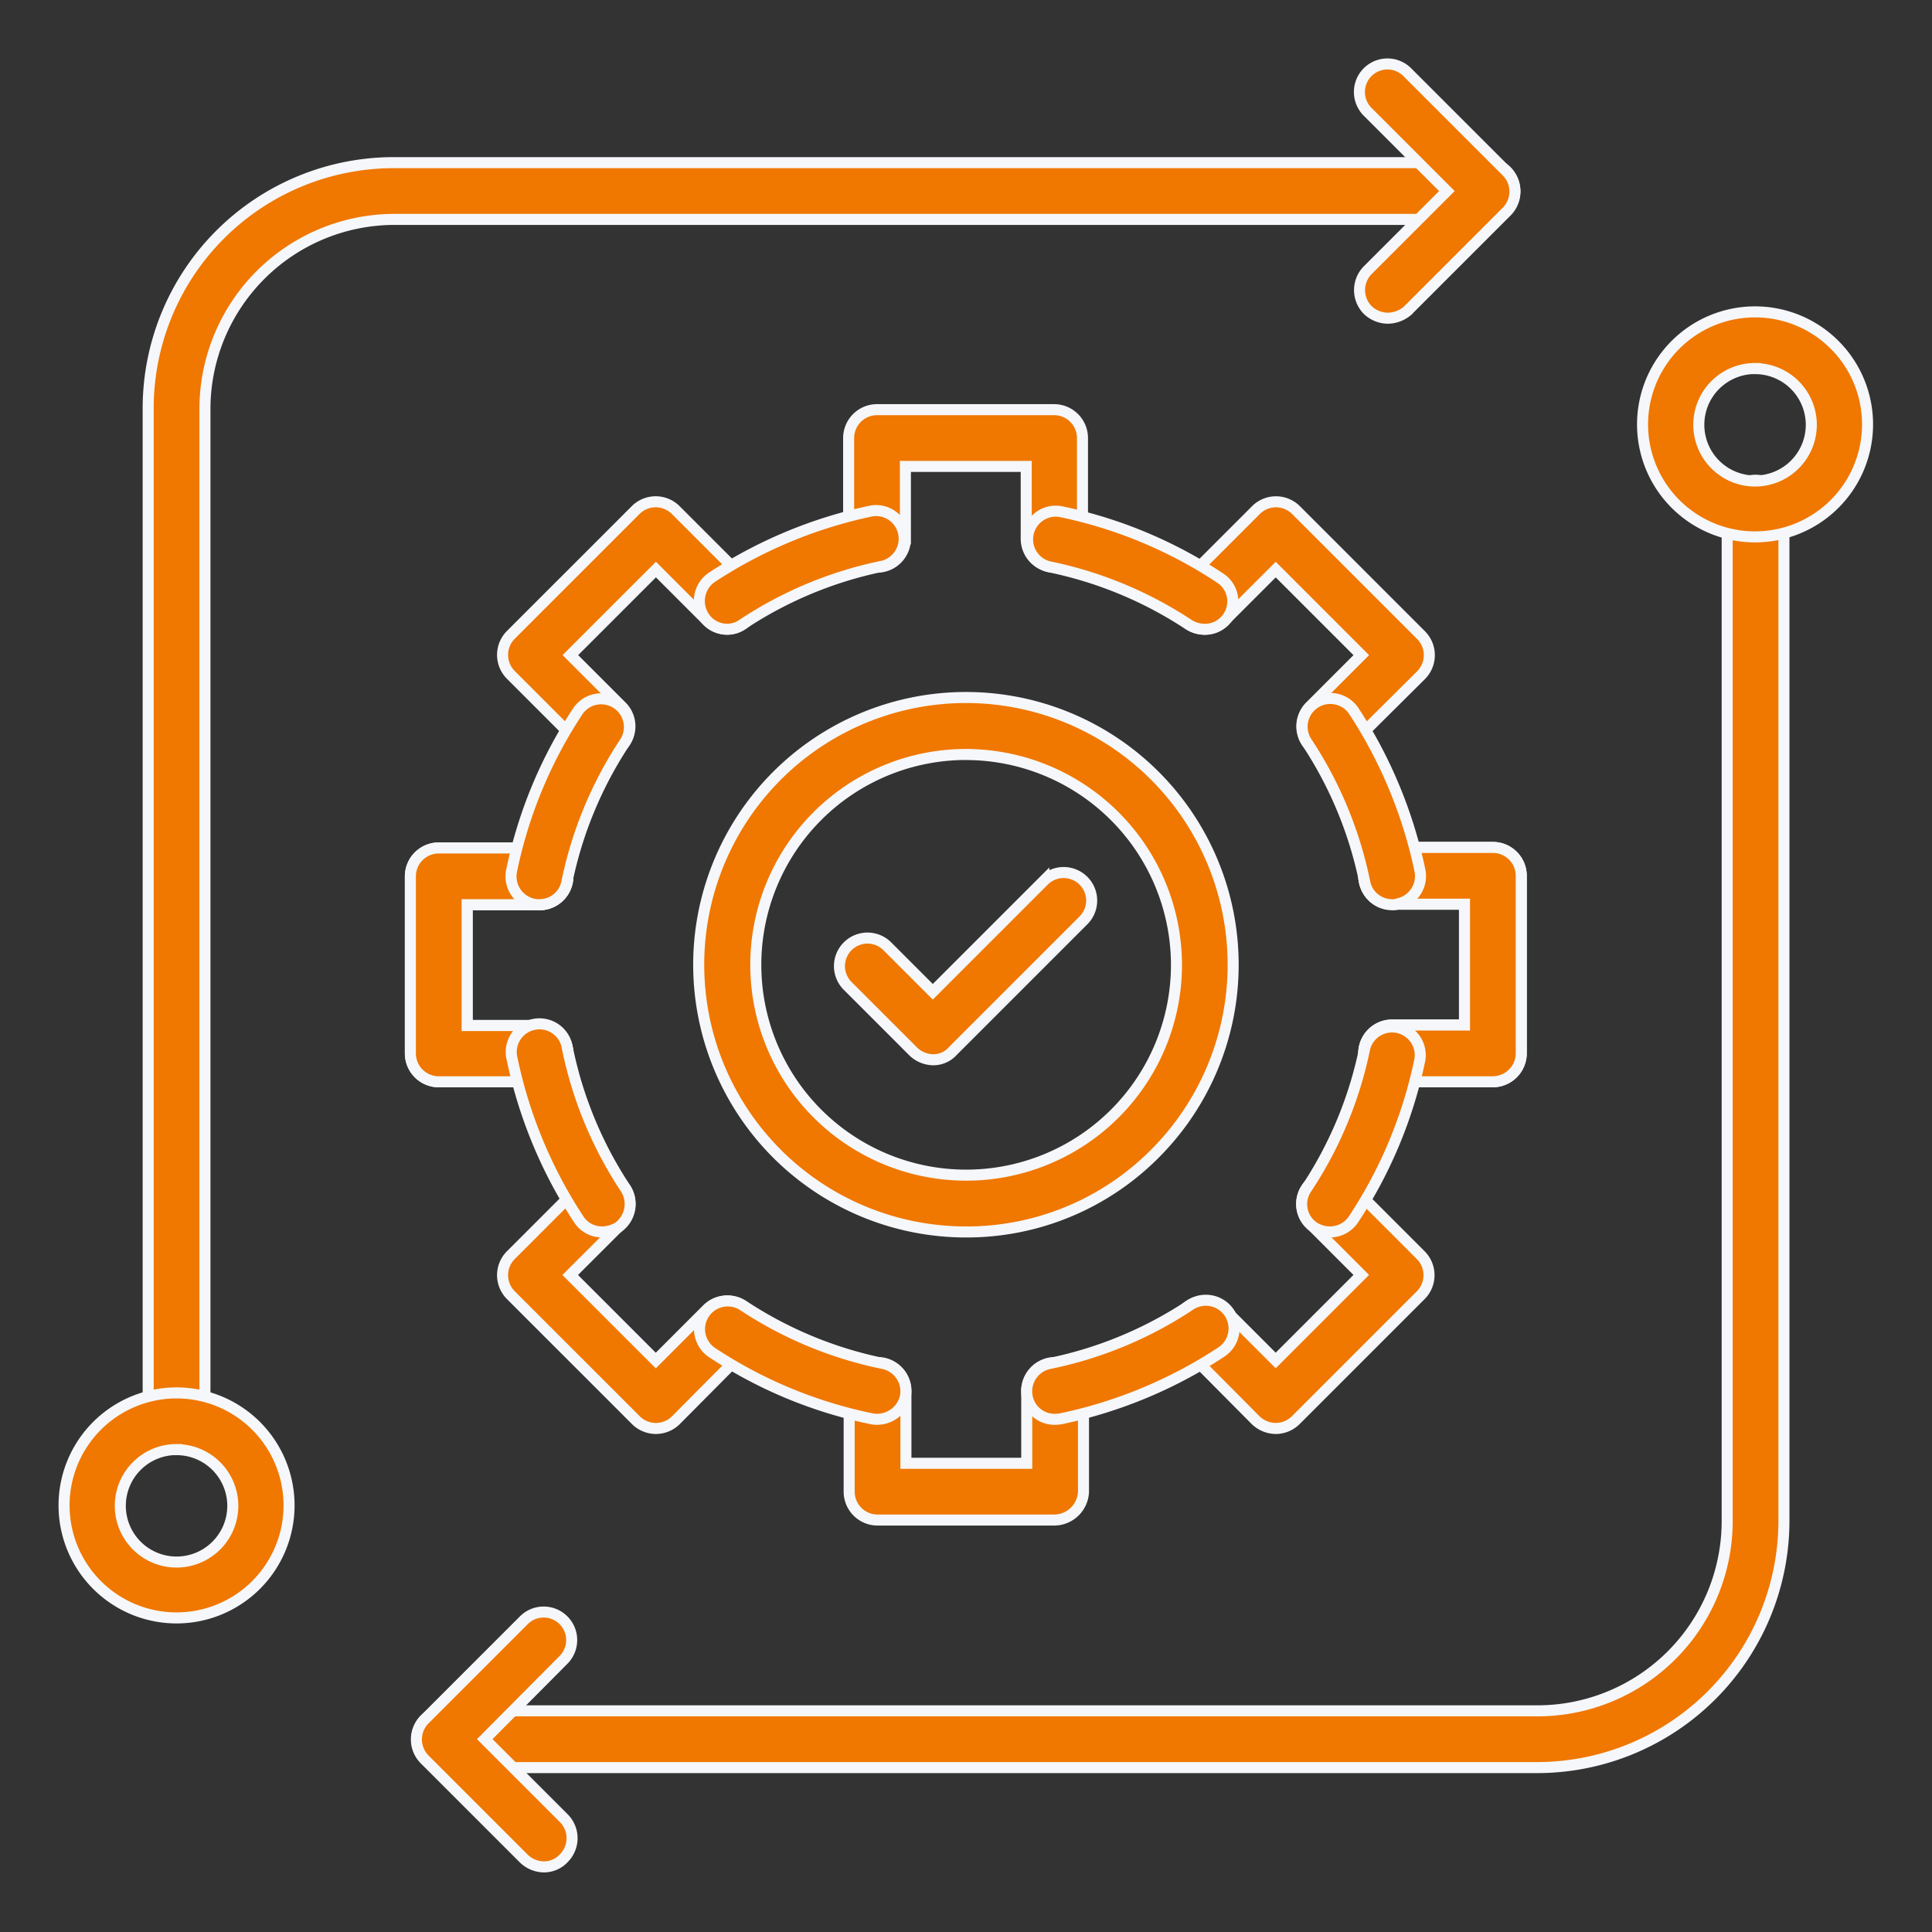
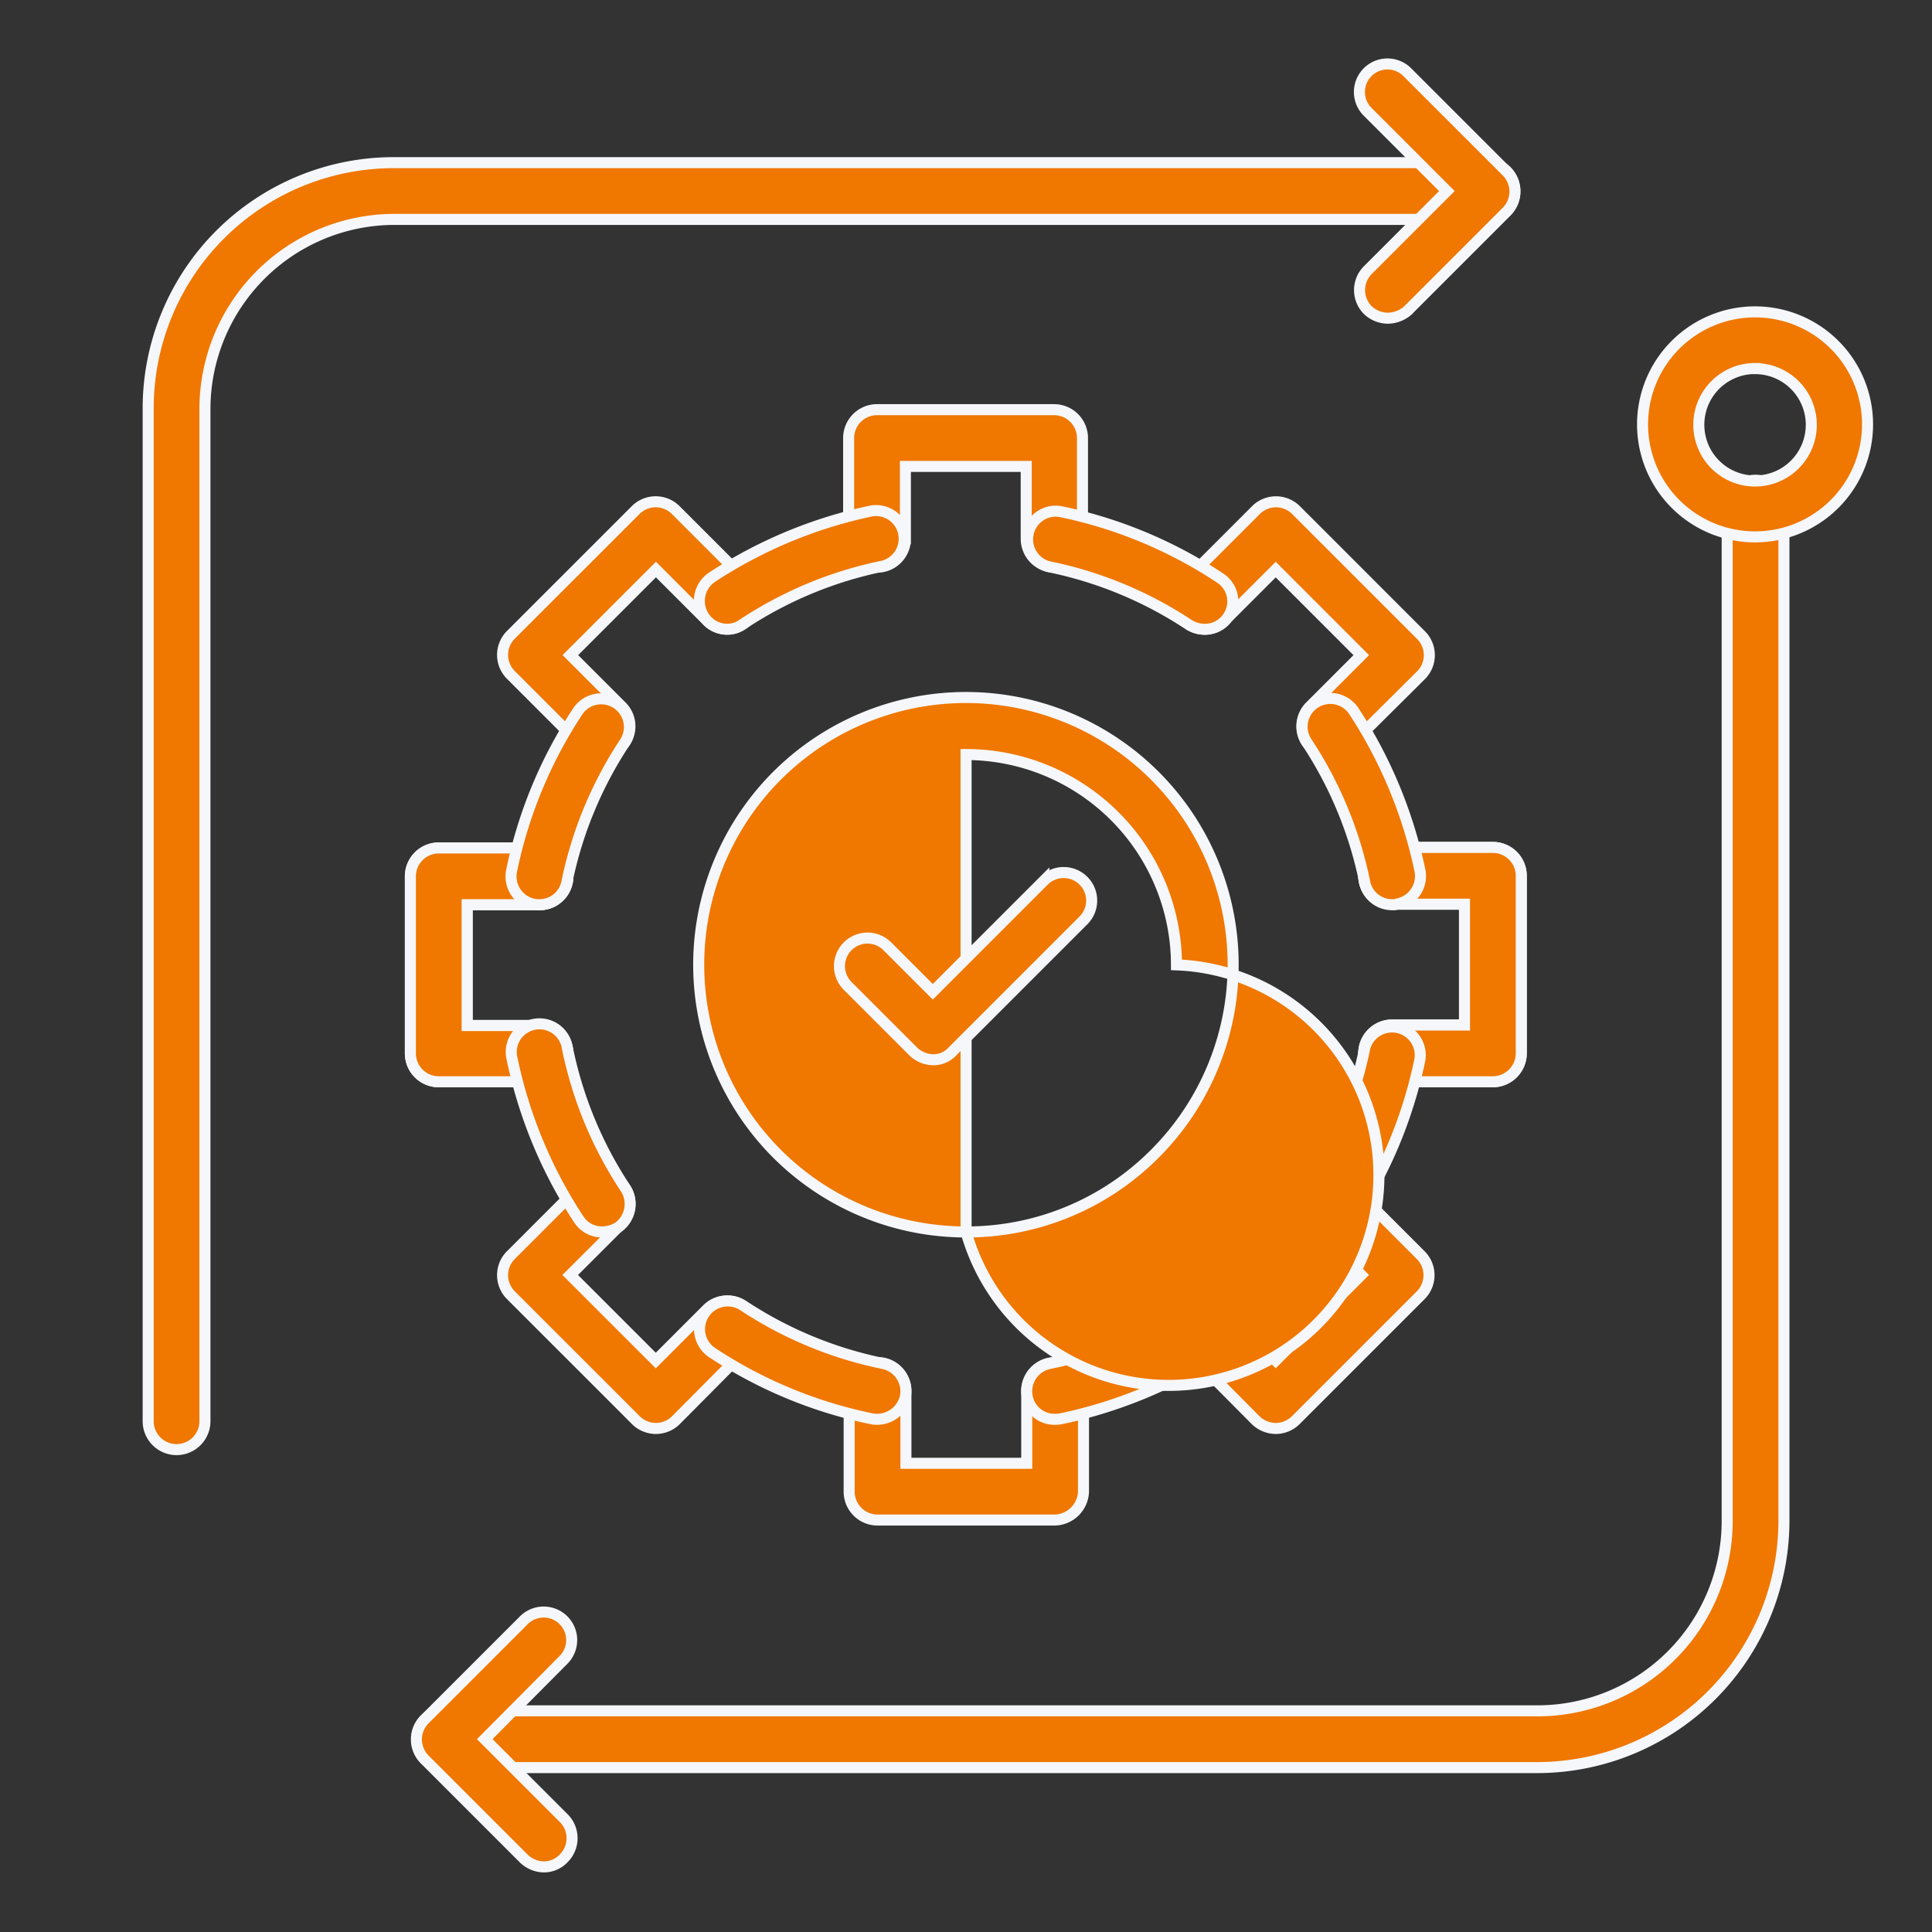
<svg xmlns="http://www.w3.org/2000/svg" width="70" height="70" viewBox="0 0 70 70">
  <rect x="0" y="0" width="70" height="70" fill="#333333" stroke="none" />
  <defs>
    <clipPath id="clip-path">
      <rect id="Rectangle_4727" data-name="Rectangle 4727" width="70" height="70" transform="translate(999 1883)" fill="none" />
    </clipPath>
  </defs>
  <g id="Automated_Processes" data-name="Automated Processes" transform="translate(-999 -1883)" clip-path="url(#clip-path)">
    <g id="Group_11093" data-name="Group 11093" transform="translate(1001.321 1885.322)">
      <g id="Group_11124" data-name="Group 11124" transform="translate(0 0)">
        <g id="Group_11123" data-name="Group 11123">
          <g id="Group_11114" data-name="Group 11114" transform="translate(12.548 12.521)">
            <g id="Group_11111" data-name="Group 11111">
              <g id="Group_11093-2" data-name="Group 11093" transform="translate(15.88)">
                <path id="Path_23314" data-name="Path 23314" d="M229.761,138.907a1.029,1.029,0,0,1-1.028-1.028v-2.623h-4.378v2.623a1.028,1.028,0,1,1-2.056,0v-3.651a1.029,1.029,0,0,1,1.028-1.028h6.416a1.029,1.029,0,0,1,1.028,1.028v3.651A1.025,1.025,0,0,1,229.761,138.907Z" transform="translate(-222.3 -133.2)" fill="#f07700" stroke="#f5f7fa" stroke-width="0.4" fill-rule="evenodd" />
              </g>
              <g id="Group_11094" data-name="Group 11094" transform="translate(15.898 34.524)">
                <path id="Path_23315" data-name="Path 23315" d="M229.844,333.707h-6.416a1.029,1.029,0,0,1-1.028-1.028v-3.651a1.028,1.028,0,0,1,2.056,0v2.623h4.378v-2.623a1.028,1.028,0,0,1,2.056,0v3.651A1.067,1.067,0,0,1,229.844,333.707Z" transform="translate(-222.4 -328)" fill="#f07700" stroke="#f5f7fa" stroke-width="0.4" fill-rule="evenodd" />
              </g>
              <g id="Group_11095" data-name="Group 11095" transform="translate(3.341 3.341)">
                <path id="Path_23316" data-name="Path 23316" d="M155.157,161.2a1.066,1.066,0,0,1-.727-.3l-2.588-2.588a1.027,1.027,0,0,1,0-1.436l4.537-4.537a1.027,1.027,0,0,1,1.436,0l2.588,2.588a1.015,1.015,0,0,1-1.436,1.436l-1.861-1.861-3.1,3.1,1.861,1.861a1.019,1.019,0,0,1-.709,1.737Z" transform="translate(-151.55 -152.05)" fill="#f07700" stroke="#f5f7fa" stroke-width="0.4" fill-rule="evenodd" />
              </g>
              <g id="Group_11096" data-name="Group 11096" transform="translate(27.763 27.763)">
                <path id="Path_23317" data-name="Path 23317" d="M292.939,299a1.066,1.066,0,0,1-.727-.3l-2.57-2.588a1.015,1.015,0,0,1,1.436-1.436l1.861,1.861,3.1-3.1-1.861-1.861a1.015,1.015,0,1,1,1.436-1.436l2.587,2.588a1.027,1.027,0,0,1,0,1.436l-4.537,4.537A1.034,1.034,0,0,1,292.939,299Z" transform="translate(-289.35 -289.85)" fill="#f07700" stroke="#f5f7fa" stroke-width="0.4" fill-rule="evenodd" />
              </g>
              <g id="Group_11097" data-name="Group 11097" transform="translate(0 15.88)">
                <path id="Path_23318" data-name="Path 23318" d="M137.379,231.272h-3.651a1.029,1.029,0,0,1-1.028-1.028v-6.416a1.029,1.029,0,0,1,1.028-1.028h3.651a1.028,1.028,0,0,1,0,2.056h-2.623v4.378h2.623a1.029,1.029,0,0,1,1.028,1.028A1.014,1.014,0,0,1,137.379,231.272Z" transform="translate(-132.7 -222.8)" fill="#f07700" stroke="#f5f7fa" stroke-width="0.4" fill-rule="evenodd" />
              </g>
              <g id="Group_11098" data-name="Group 11098" transform="translate(34.542 15.862)">
                <path id="Path_23319" data-name="Path 23319" d="M332.279,231.189h-3.651a1.028,1.028,0,0,1,0-2.056h2.623v-4.378h-2.623a1.028,1.028,0,0,1,0-2.056h3.651a1.029,1.029,0,0,1,1.028,1.028v6.416A1.033,1.033,0,0,1,332.279,231.189Z" transform="translate(-327.6 -222.7)" fill="#f07700" stroke="#f5f7fa" stroke-width="0.4" fill-rule="evenodd" />
              </g>
              <g id="Group_11099" data-name="Group 11099" transform="translate(0 15.88)">
                <path id="Path_23320" data-name="Path 23320" d="M137.379,231.272h-3.651a1.029,1.029,0,0,1-1.028-1.028v-6.416a1.029,1.029,0,0,1,1.028-1.028h3.651a1.028,1.028,0,0,1,0,2.056h-2.623v4.378h2.623a1.029,1.029,0,0,1,1.028,1.028A1.014,1.014,0,0,1,137.379,231.272Z" transform="translate(-132.7 -222.8)" fill="#f07700" stroke="#f5f7fa" stroke-width="0.4" fill-rule="evenodd" />
              </g>
              <g id="Group_11100" data-name="Group 11100" transform="translate(34.542 15.862)">
                <path id="Path_23321" data-name="Path 23321" d="M332.279,231.189h-3.651a1.028,1.028,0,0,1,0-2.056h2.623v-4.378h-2.623a1.028,1.028,0,0,1,0-2.056h3.651a1.029,1.029,0,0,1,1.028,1.028v6.416A1.033,1.033,0,0,1,332.279,231.189Z" transform="translate(-327.6 -222.7)" fill="#f07700" stroke="#f5f7fa" stroke-width="0.4" fill-rule="evenodd" />
              </g>
              <g id="Group_11101" data-name="Group 11101" transform="translate(3.341 27.763)">
                <path id="Path_23322" data-name="Path 23322" d="M157.106,299a1.034,1.034,0,0,1-.727-.3l-4.537-4.537a1.027,1.027,0,0,1,0-1.436l2.588-2.588a1.015,1.015,0,1,1,1.436,1.436L154,293.439l3.1,3.1,1.861-1.861a1.015,1.015,0,0,1,1.436,1.436l-2.57,2.588A1.034,1.034,0,0,1,157.106,299Z" transform="translate(-151.55 -289.85)" fill="#f07700" stroke="#f5f7fa" stroke-width="0.4" fill-rule="evenodd" />
              </g>
              <g id="Group_11102" data-name="Group 11102" transform="translate(27.763 3.341)">
                <path id="Path_23323" data-name="Path 23323" d="M294.906,161.2a1.066,1.066,0,0,1-.727-.3,1.027,1.027,0,0,1,0-1.436l1.861-1.861-3.1-3.1-1.861,1.861a1.015,1.015,0,0,1-1.436-1.436l2.588-2.588a1.027,1.027,0,0,1,1.436,0l4.537,4.537a1.027,1.027,0,0,1,0,1.453l-2.587,2.57A1.025,1.025,0,0,1,294.906,161.2Z" transform="translate(-289.35 -152.05)" fill="#f07700" stroke="#f5f7fa" stroke-width="0.4" fill-rule="evenodd" />
              </g>
              <g id="Group_11103" data-name="Group 11103" transform="translate(22.312 3.668)">
                <path id="Path_23324" data-name="Path 23324" d="M265.064,158.184a1.1,1.1,0,0,1-.567-.16,14.417,14.417,0,0,0-5.087-2.109,1.022,1.022,0,0,1,.408-2,16.5,16.5,0,0,1,5.8,2.41,1.006,1.006,0,0,1,.284,1.418A1,1,0,0,1,265.064,158.184Z" transform="translate(-258.594 -153.894)" fill="#f07700" stroke="#f5f7fa" stroke-width="0.4" fill-rule="evenodd" />
              </g>
              <g id="Group_11104" data-name="Group 11104" transform="translate(3.65 10.457)">
                <path id="Path_23325" data-name="Path 23325" d="M154.323,199.682a.863.863,0,0,1-.213-.018,1.028,1.028,0,0,1-.8-1.205,16.5,16.5,0,0,1,2.41-5.8,1.022,1.022,0,0,1,1.7,1.134,14.416,14.416,0,0,0-2.109,5.087A1.009,1.009,0,0,1,154.323,199.682Z" transform="translate(-153.294 -192.203)" fill="#f07700" stroke="#f5f7fa" stroke-width="0.4" fill-rule="evenodd" />
              </g>
              <g id="Group_11105" data-name="Group 11105" transform="translate(32.304 10.452)">
                <path id="Path_23326" data-name="Path 23326" d="M318.239,199.657a1.007,1.007,0,0,1-.992-.815,14.416,14.416,0,0,0-2.109-5.087,1.022,1.022,0,0,1,1.7-1.134,16.842,16.842,0,0,1,2.41,5.8,1.028,1.028,0,0,1-.8,1.205A.45.45,0,0,1,318.239,199.657Z" transform="translate(-314.973 -192.173)" fill="#f07700" stroke="#f5f7fa" stroke-width="0.4" fill-rule="evenodd" />
              </g>
              <g id="Group_11106" data-name="Group 11106" transform="translate(22.33 32.287)">
                <path id="Path_23327" data-name="Path 23327" d="M259.705,319.667a1.007,1.007,0,0,1-.992-.815,1.028,1.028,0,0,1,.8-1.205,14.417,14.417,0,0,0,5.087-2.109,1.022,1.022,0,1,1,1.134,1.7,16.842,16.842,0,0,1-5.8,2.41A1.273,1.273,0,0,1,259.705,319.667Z" transform="translate(-258.694 -315.373)" fill="#f07700" stroke="#f5f7fa" stroke-width="0.4" fill-rule="evenodd" />
              </g>
              <g id="Group_11107" data-name="Group 11107" transform="translate(3.668 22.312)">
                <path id="Path_23328" data-name="Path 23328" d="M156.674,266.574a1,1,0,0,1-.851-.461,16.841,16.841,0,0,1-2.41-5.8,1.022,1.022,0,1,1,2-.408A14.417,14.417,0,0,0,157.524,265a1.041,1.041,0,0,1-.284,1.418A1.2,1.2,0,0,1,156.674,266.574Z" transform="translate(-153.394 -259.094)" fill="#f07700" stroke="#f5f7fa" stroke-width="0.4" fill-rule="evenodd" />
              </g>
              <g id="Group_11108" data-name="Group 11108" transform="translate(10.457 32.274)">
                <path id="Path_23329" data-name="Path 23329" d="M198.172,319.609a.864.864,0,0,1-.213-.018,16.505,16.505,0,0,1-5.8-2.41,1.022,1.022,0,0,1,1.134-1.7,14.417,14.417,0,0,0,5.087,2.109,1.028,1.028,0,0,1,.8,1.205A1.051,1.051,0,0,1,198.172,319.609Z" transform="translate(-191.703 -315.303)" fill="#f07700" stroke="#f5f7fa" stroke-width="0.4" fill-rule="evenodd" />
              </g>
              <g id="Group_11109" data-name="Group 11109" transform="translate(32.292 22.312)">
                <path id="Path_23330" data-name="Path 23330" d="M315.931,266.574a1.1,1.1,0,0,1-.567-.16A1.006,1.006,0,0,1,315.08,265a14.417,14.417,0,0,0,2.109-5.086,1.022,1.022,0,0,1,2,.408,16.507,16.507,0,0,1-2.41,5.8A1.023,1.023,0,0,1,315.931,266.574Z" transform="translate(-314.903 -259.094)" fill="#f07700" stroke="#f5f7fa" stroke-width="0.4" fill-rule="evenodd" />
              </g>
              <g id="Group_11110" data-name="Group 11110" transform="translate(10.47 3.65)">
                <path id="Path_23331" data-name="Path 23331" d="M192.788,158.1a1,1,0,0,1-.851-.461,1.041,1.041,0,0,1,.284-1.418,16.842,16.842,0,0,1,5.8-2.41,1.022,1.022,0,0,1,.408,2,14.417,14.417,0,0,0-5.087,2.109A.961.961,0,0,1,192.788,158.1Z" transform="translate(-191.773 -153.794)" fill="#f07700" stroke="#f5f7fa" stroke-width="0.4" fill-rule="evenodd" />
              </g>
            </g>
            <g id="Group_11112" data-name="Group 11112" transform="translate(10.457 10.439)">
-               <path id="Path_23332" data-name="Path 23332" d="M201.377,211.454a9.682,9.682,0,1,1,6.841-2.836,9.612,9.612,0,0,1-6.841,2.836Zm0-17.3A7.621,7.621,0,1,0,209,201.777,7.632,7.632,0,0,0,201.377,194.156Z" transform="translate(-191.7 -192.1)" fill="#f07700" stroke="#f5f7fa" stroke-width="0.4" fill-rule="evenodd" />
+               <path id="Path_23332" data-name="Path 23332" d="M201.377,211.454a9.682,9.682,0,1,1,6.841-2.836,9.612,9.612,0,0,1-6.841,2.836ZA7.621,7.621,0,1,0,209,201.777,7.632,7.632,0,0,0,201.377,194.156Z" transform="translate(-191.7 -192.1)" fill="#f07700" stroke="#f5f7fa" stroke-width="0.4" fill-rule="evenodd" />
            </g>
            <g id="Group_11113" data-name="Group 11113" transform="translate(15.552 16.775)">
              <path id="Path_23333" data-name="Path 23333" d="M223.844,234.629a1.066,1.066,0,0,1-.727-.3l-2.375-2.375a1.015,1.015,0,0,1,1.436-1.436l1.648,1.648,4.023-4.023a1.015,1.015,0,1,1,1.436,1.436l-4.732,4.732A.945.945,0,0,1,223.844,234.629Z" transform="translate(-220.45 -227.85)" fill="#f07700" stroke="#f5f7fa" stroke-width="0.4" fill-rule="evenodd" />
            </g>
          </g>
          <g id="Group_11118" data-name="Group 11118">
            <g id="Group_11115" data-name="Group 11115" transform="translate(3.048 3.571)">
              <path id="Path_23334" data-name="Path 23334" d="M80.128,129.329A1.029,1.029,0,0,1,79.1,128.3V91.6A8.9,8.9,0,0,1,88,82.7H127.59a1.028,1.028,0,0,1,0,2.056H88.015a6.876,6.876,0,0,0-6.859,6.859V128.3A1.029,1.029,0,0,1,80.128,129.329Z" transform="translate(-79.1 -82.7)" fill="#f07700" stroke="#f5f7fa" stroke-width="0.4" fill-rule="evenodd" />
            </g>
            <g id="Group_11116" data-name="Group 11116" transform="translate(46.939)">
              <path id="Path_23335" data-name="Path 23335" d="M327.769,71.757a1.066,1.066,0,0,1-.727-.3,1.027,1.027,0,0,1,0-1.436l2.871-2.871-2.871-2.871a1.015,1.015,0,0,1,1.436-1.436l3.6,3.6a1.027,1.027,0,0,1,0,1.453l-3.6,3.6A1.129,1.129,0,0,1,327.769,71.757Z" transform="translate(-326.75 -62.55)" fill="#f07700" stroke="#f5f7fa" stroke-width="0.4" fill-rule="evenodd" />
            </g>
            <g id="Group_11117" data-name="Group 11117" transform="translate(0 48.145)">
-               <path id="Path_23336" data-name="Path 23336" d="M65.976,342.353a4.076,4.076,0,1,1,4.076-4.076,4.077,4.077,0,0,1-4.076,4.076Zm0-6.1a2.038,2.038,0,1,0,2.038,2.038A2.038,2.038,0,0,0,65.976,336.256Z" transform="translate(-61.9 -334.2)" fill="#f07700" stroke="#f5f7fa" stroke-width="0.4" fill-rule="evenodd" />
-             </g>
+               </g>
          </g>
          <g id="Group_11122" data-name="Group 11122" transform="translate(12.769 8.977)">
            <g id="Group_11119" data-name="Group 11119" transform="translate(0.009 6.097)">
              <path id="Path_23337" data-name="Path 23337" d="M174.6,194.247H135.028a1.028,1.028,0,1,1,0-2.056h39.593a6.876,6.876,0,0,0,6.859-6.859v-36.7a1.028,1.028,0,1,1,2.056,0v36.7A8.948,8.948,0,0,1,174.6,194.247Z" transform="translate(-134 -147.6)" fill="#f07700" stroke="#f5f7fa" stroke-width="0.4" fill-rule="evenodd" />
            </g>
            <g id="Group_11120" data-name="Group 11120" transform="translate(0 47.117)">
              <path id="Path_23338" data-name="Path 23338" d="M138.567,388.275a1.066,1.066,0,0,1-.727-.3l-3.6-3.6a1.027,1.027,0,0,1,0-1.436l3.6-3.6a1.015,1.015,0,1,1,1.436,1.436l-2.853,2.871,2.871,2.871a1.027,1.027,0,0,1,0,1.436A.982.982,0,0,1,138.567,388.275Z" transform="translate(-133.95 -379.05)" fill="#f07700" stroke="#f5f7fa" stroke-width="0.4" fill-rule="evenodd" />
            </g>
            <g id="Group_11121" data-name="Group 11121" transform="translate(44.423)">
              <path id="Path_23339" data-name="Path 23339" d="M388.676,121.353a4.076,4.076,0,1,1,4.076-4.076,4.077,4.077,0,0,1-4.076,4.076Zm0-6.1a2.038,2.038,0,1,0,2.038,2.038A2.038,2.038,0,0,0,388.676,115.256Z" transform="translate(-384.6 -113.2)" fill="#f07700" stroke="#f5f7fa" stroke-width="0.4" fill-rule="evenodd" />
            </g>
          </g>
        </g>
      </g>
    </g>
  </g>
</svg>